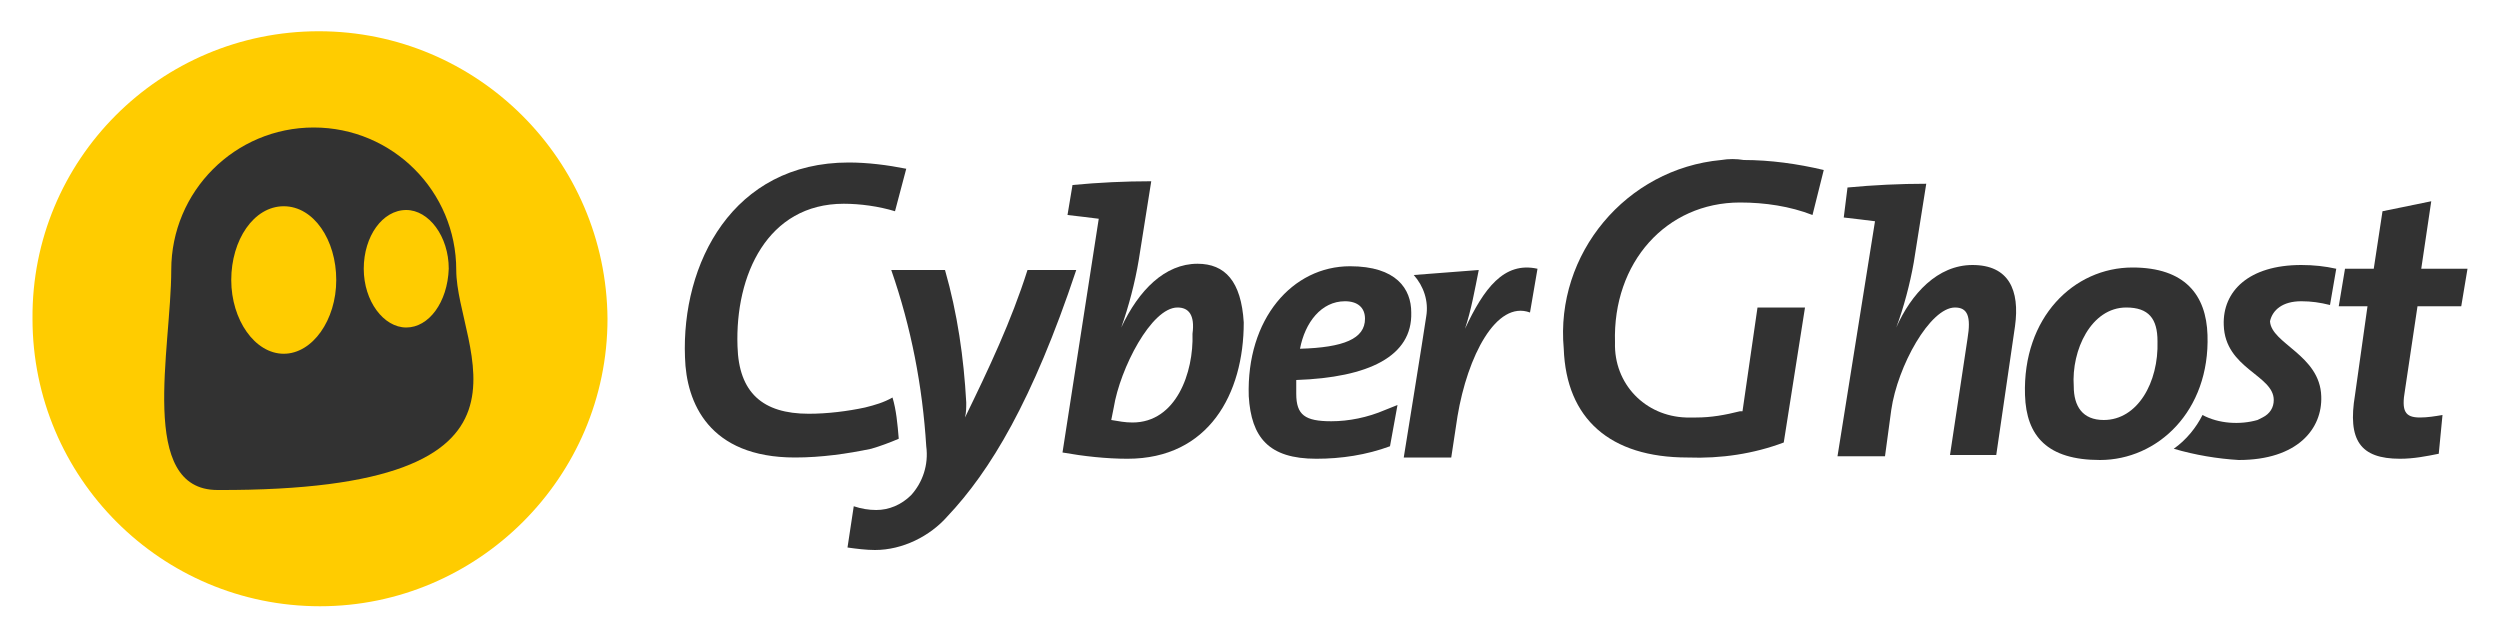
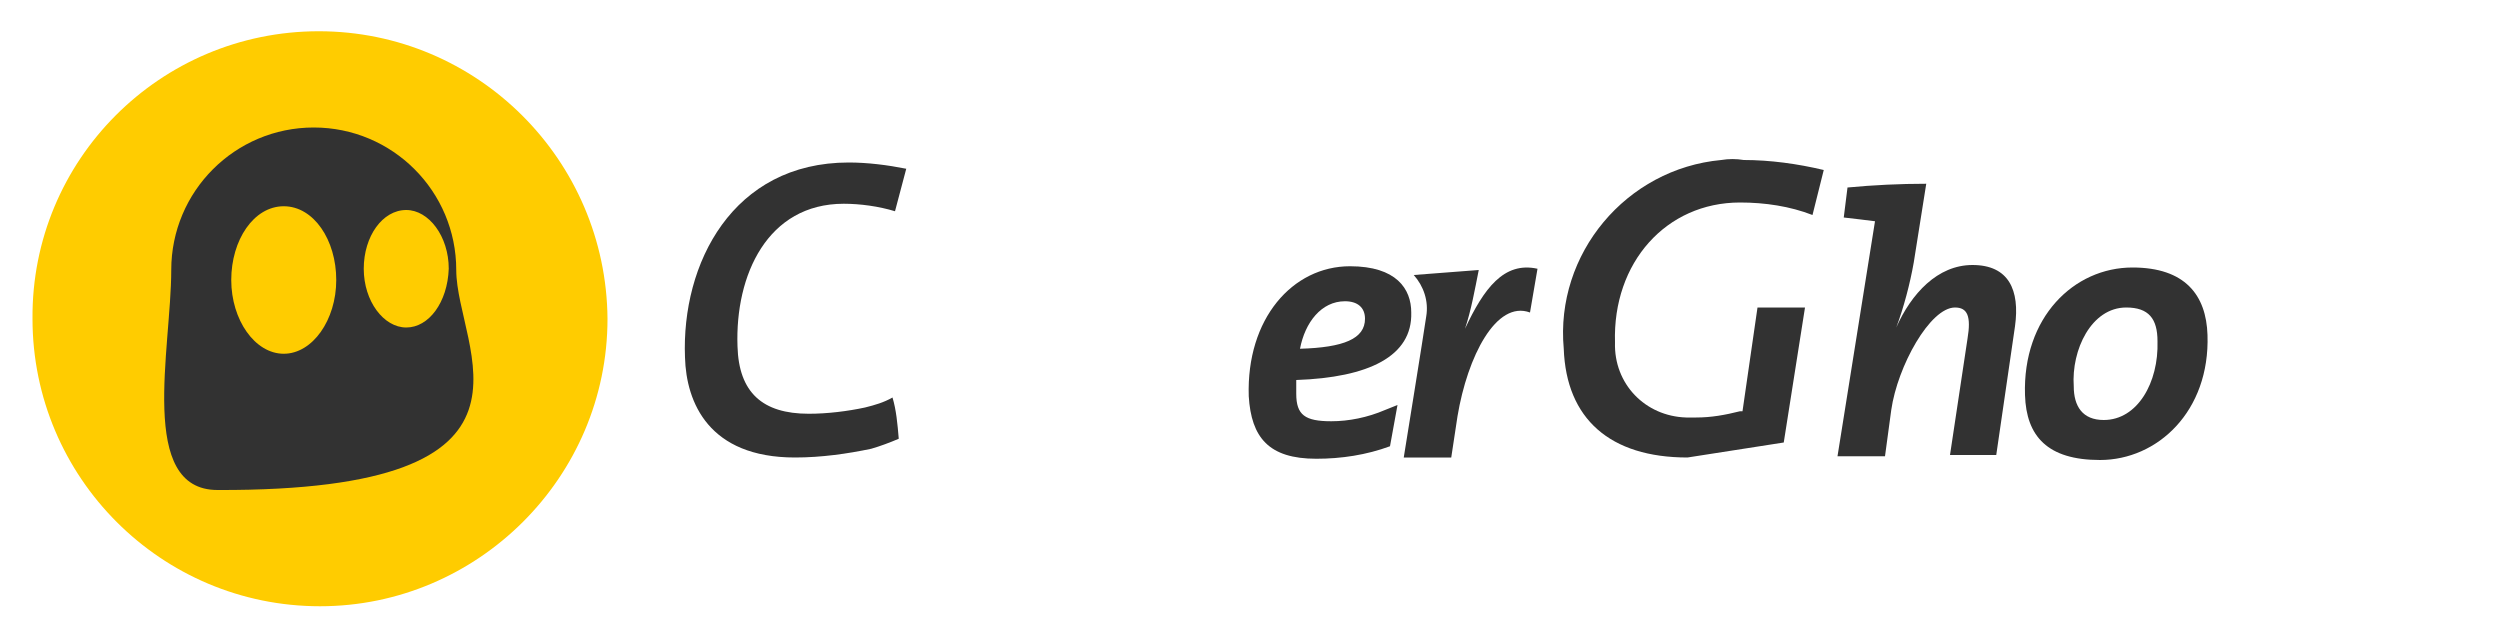
<svg xmlns="http://www.w3.org/2000/svg" version="1.1" id="Laag_1" x="0px" y="0px" viewBox="0 0 200 51" style="enable-background:new 0 0 200 51;" xml:space="preserve">
  <style type="text/css">
	.st0{fill:#FFCC00;}
	.st1{fill:#323232;}
</style>
  <g>
    <g>
      <path class="st0" d="M48.6,25.5c-0.1-12.7-10.4-23-23.1-23s-23,10.3-22.9,23c0,12.7,10.3,23,23,23C38.2,48.5,48.6,38.2,48.6,25.5    L48.6,25.5z" />
      <path class="st1" d="M36.5,21.6c0-6.3-5.1-11.4-11.4-11.4s-11.4,5.1-11.4,11.4s-2.7,17.6,3.7,17.6C45.5,39.3,36.5,27.9,36.5,21.6z     M22.7,28.3c-2.3,0-4.2-2.7-4.2-5.9s1.8-5.9,4.2-5.9s4.2,2.7,4.2,5.9S25,28.3,22.7,28.3z M32.5,26.2c-1.8,0-3.4-2.1-3.4-4.7    s1.5-4.7,3.4-4.7c1.8,0,3.4,2.1,3.4,4.7C35.8,24.2,34.3,26.2,32.5,26.2z" />
    </g>
    <g>
      <path class="st1" d="M63.6,36.6c-6.9,0-8.7-4.4-8.8-8C54.5,21.1,58.6,13,67.9,13c1.5,0,3.1,0.2,4.6,0.5l-0.9,3.4    c-1.3-0.4-2.8-0.6-4.1-0.6c-6.1,0-8.7,5.7-8.5,11.4c0.1,3.7,2,5.4,5.7,5.4c1.5,0,3.1-0.2,4.5-0.5c0.8-0.2,1.5-0.4,2.2-0.8    c0.3,1,0.4,2.1,0.5,3.3c-0.7,0.3-1.5,0.6-2.2,0.8C67.8,36.3,65.7,36.6,63.6,36.6L63.6,36.6z" />
-       <path class="st1" d="M75.8,41.3C74.4,42.9,72.2,44,70,44c-0.7,0-1.5-0.1-2.2-0.2l0.5-3.3c0.6,0.2,1.2,0.3,1.8,0.3    c1,0,2-0.4,2.8-1.2c0.9-1,1.4-2.4,1.2-3.9c-0.3-4.8-1.2-9.5-2.8-14.1h4.3c1,3.5,1.5,7,1.7,10.6c0,0.4,0,0.8-0.1,1.2l0,0    c1.9-3.9,3.7-7.7,5-11.8h3.9C82.6,32.1,79.2,37.7,75.8,41.3z" />
-       <path class="st1" d="M90.2,36.7c-1.7,0-3.5-0.2-5.2-0.5l2.9-18.7l0,0c-0.7-0.1-1.7-0.2-2.5-0.3l0.4-2.4c2.1-0.2,4.2-0.3,6.3-0.3    l-1,6.3c-0.3,1.8-0.8,3.7-1.4,5.4l0,0c1.4-3,3.5-5.1,6.1-5.1c2.2,0,3.5,1.4,3.7,4.7C99.5,31.5,96.7,36.7,90.2,36.7z M94.2,24.6    c-2.1,0-4.6,4.9-5.1,8l-0.2,1c0.6,0.1,1.1,0.2,1.7,0.2c3.5,0,4.9-4,4.8-7.1C95.6,25.2,95.1,24.6,94.2,24.6L94.2,24.6z" />
      <path class="st1" d="M103.7,30.4c0,0.4,0,0.8,0,1.1c0,1.7,0.7,2.2,2.8,2.2c1.4,0,2.9-0.3,4.3-0.9l1-0.4l-0.6,3.3    c-1.9,0.7-3.9,1-5.9,1c-3.8,0-5.2-1.7-5.4-5c-0.2-6.2,3.5-10.4,8.1-10.4c3.7,0,4.9,1.8,4.9,3.7C113,28.5,109.5,30.2,103.7,30.4z     M107.6,24.1c-1.9,0-3.2,1.7-3.6,3.8c3.5-0.1,5.2-0.8,5.2-2.4C109.2,24.6,108.6,24.1,107.6,24.1L107.6,24.1z" />
      <path class="st1" d="M122.4,25c-2.7-1-5,3.5-5.8,8.3l-0.5,3.3h-3.8c0,0,1.6-9.9,1.8-11.3c0.2-1.2-0.2-2.4-1-3.3l5.2-0.4    c-0.3,1.5-0.6,3.2-1.1,4.7l0,0c1.5-3.2,3.1-5.4,5.8-4.8L122.4,25z" />
-       <path class="st1" d="M135,36.6c-6.2,0-9.7-3.1-9.9-8.7c-0.7-7.6,5-14.4,12.6-15.1c0.6-0.1,1.2-0.1,1.8,0c2.1,0,4.3,0.3,6.4,0.8    l-0.9,3.6c-1.8-0.7-3.8-1-5.8-1c-5.9,0-10.2,4.8-10,11.2c-0.1,3.3,2.4,5.9,5.7,6c0.3,0,0.5,0,0.8,0c1.2,0,2.3-0.2,3.5-0.5h0.2    l1.2-8.3h3.8l-1.7,10.8C140.3,36.3,137.7,36.7,135,36.6z" />
+       <path class="st1" d="M135,36.6c-6.2,0-9.7-3.1-9.9-8.7c-0.7-7.6,5-14.4,12.6-15.1c0.6-0.1,1.2-0.1,1.8,0c2.1,0,4.3,0.3,6.4,0.8    l-0.9,3.6c-1.8-0.7-3.8-1-5.8-1c-5.9,0-10.2,4.8-10,11.2c-0.1,3.3,2.4,5.9,5.7,6c0.3,0,0.5,0,0.8,0c1.2,0,2.3-0.2,3.5-0.5h0.2    l1.2-8.3h3.8l-1.7,10.8z" />
      <path class="st1" d="M159.7,36.4H156l1.4-9.3c0.3-1.8,0-2.5-1-2.5c-2,0-4.6,4.7-5.1,8.2l-0.5,3.7H147l3-18.8l0,0    c-0.7-0.1-1.7-0.2-2.5-0.3l0.3-2.4c2.1-0.2,4.2-0.3,6.3-0.3l-1,6.3c-0.3,1.7-0.8,3.6-1.4,5.2l0,0c1.2-2.7,3.3-5,6.1-5    c2.9,0,3.8,2,3.4,4.9L159.7,36.4z" />
      <path class="st1" d="M168,36.8c-4.2,0-5.9-1.9-6-5.2c-0.2-6.2,3.9-10.2,8.6-10.2c4.2,0,5.9,2.2,6,5.4    C176.8,32.9,172.6,36.8,168,36.8z M170.1,24.6c-2.8,0-4.4,3.4-4.2,6.3c0,1.6,0.7,2.7,2.4,2.7c2.7,0,4.4-3,4.3-6.3    C172.6,25.5,171.9,24.6,170.1,24.6L170.1,24.6z" />
-       <path class="st1" d="M196.9,24.5h-3.5l-1,6.7c-0.3,1.7,0,2.2,1.2,2.2c0.6,0,1.2-0.1,1.8-0.2l-0.3,3.1c-1,0.2-2,0.4-3.1,0.4    c-3.2,0-4.2-1.5-3.6-5.1l1-7.1h-2.3l0.5-3h2.3l0.7-4.6l3.9-0.8l-0.8,5.4h3.7L196.9,24.5z" />
-       <path class="st1" d="M184.1,24.1c0.8,0,1.5,0.1,2.3,0.3l0.5-2.9c-0.9-0.2-1.8-0.3-2.8-0.3c-4.2,0-6.3,2.1-6.2,4.8c0.1,3.5,4,4,4,6    c0,0.6-0.3,1.1-0.9,1.4l0,0l-0.4,0.2c-1.4,0.4-3.1,0.3-4.4-0.4c-0.5,1-1.3,2-2.3,2.7c1.7,0.5,3.5,0.8,5.2,0.9    c4.7,0,6.7-2.5,6.6-5.1c-0.1-3.3-4-4.2-4.1-6C181.8,24.8,182.6,24.1,184.1,24.1z" />
    </g>
  </g>
</svg>